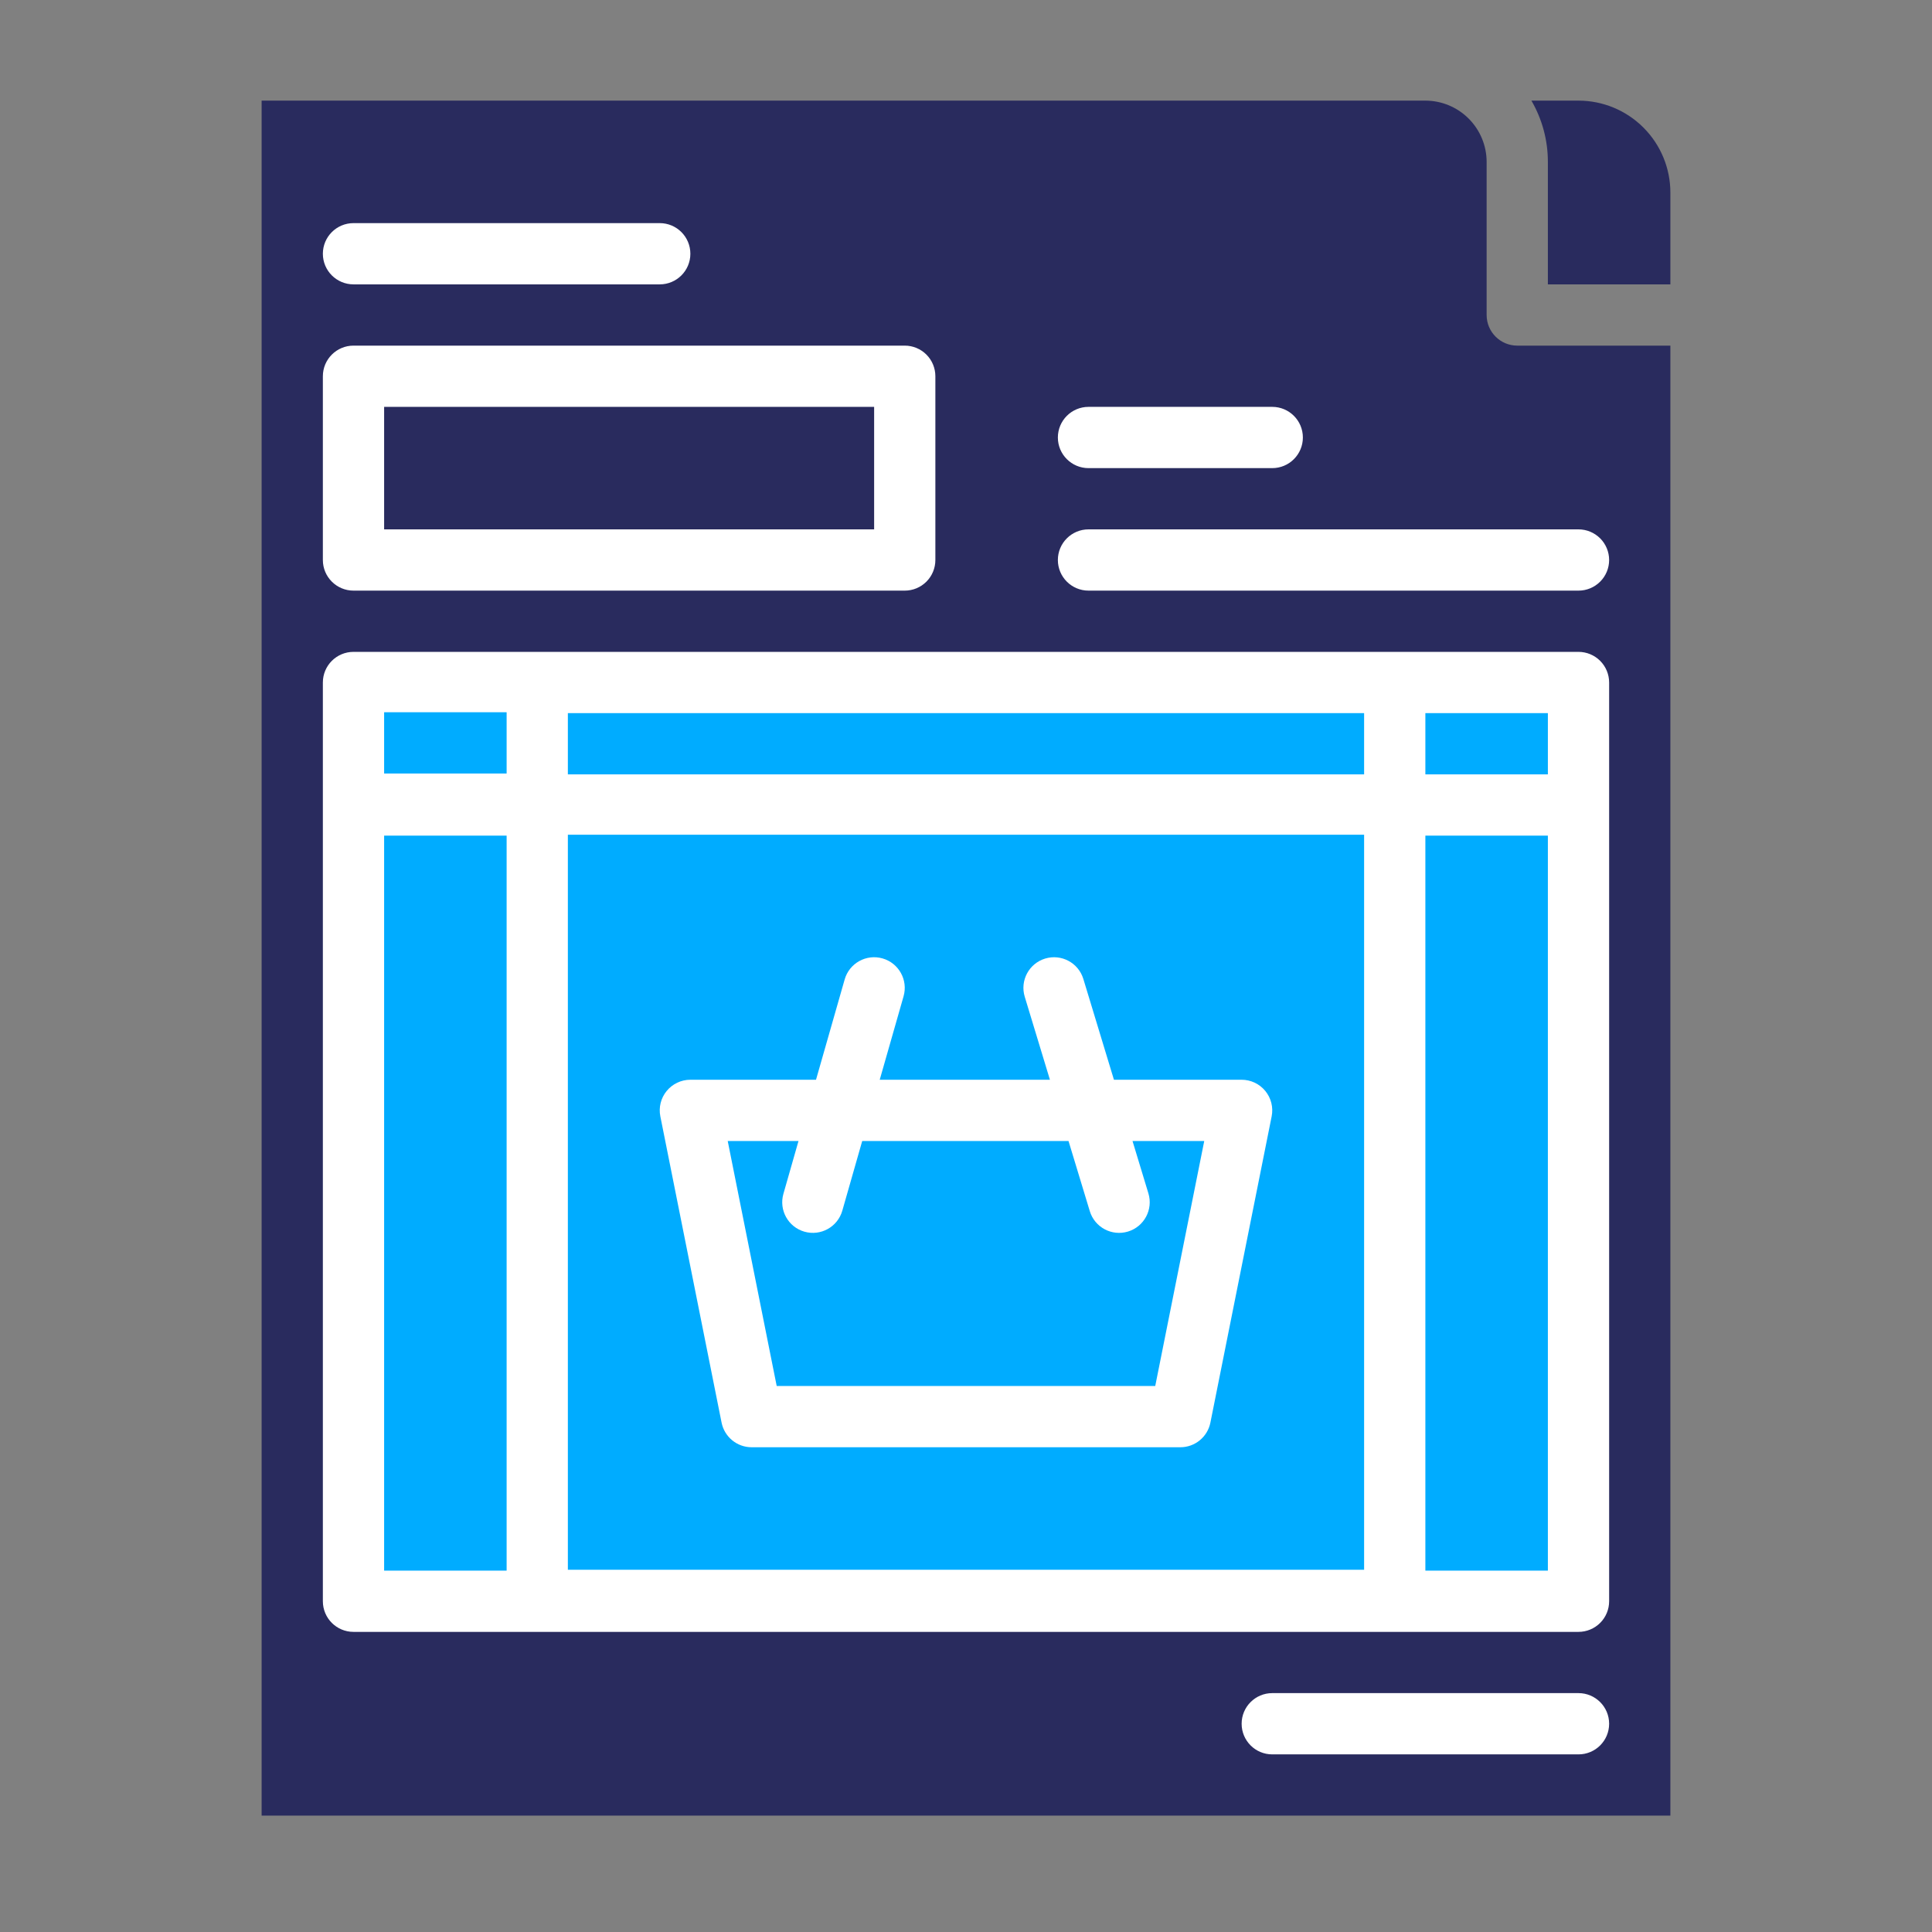
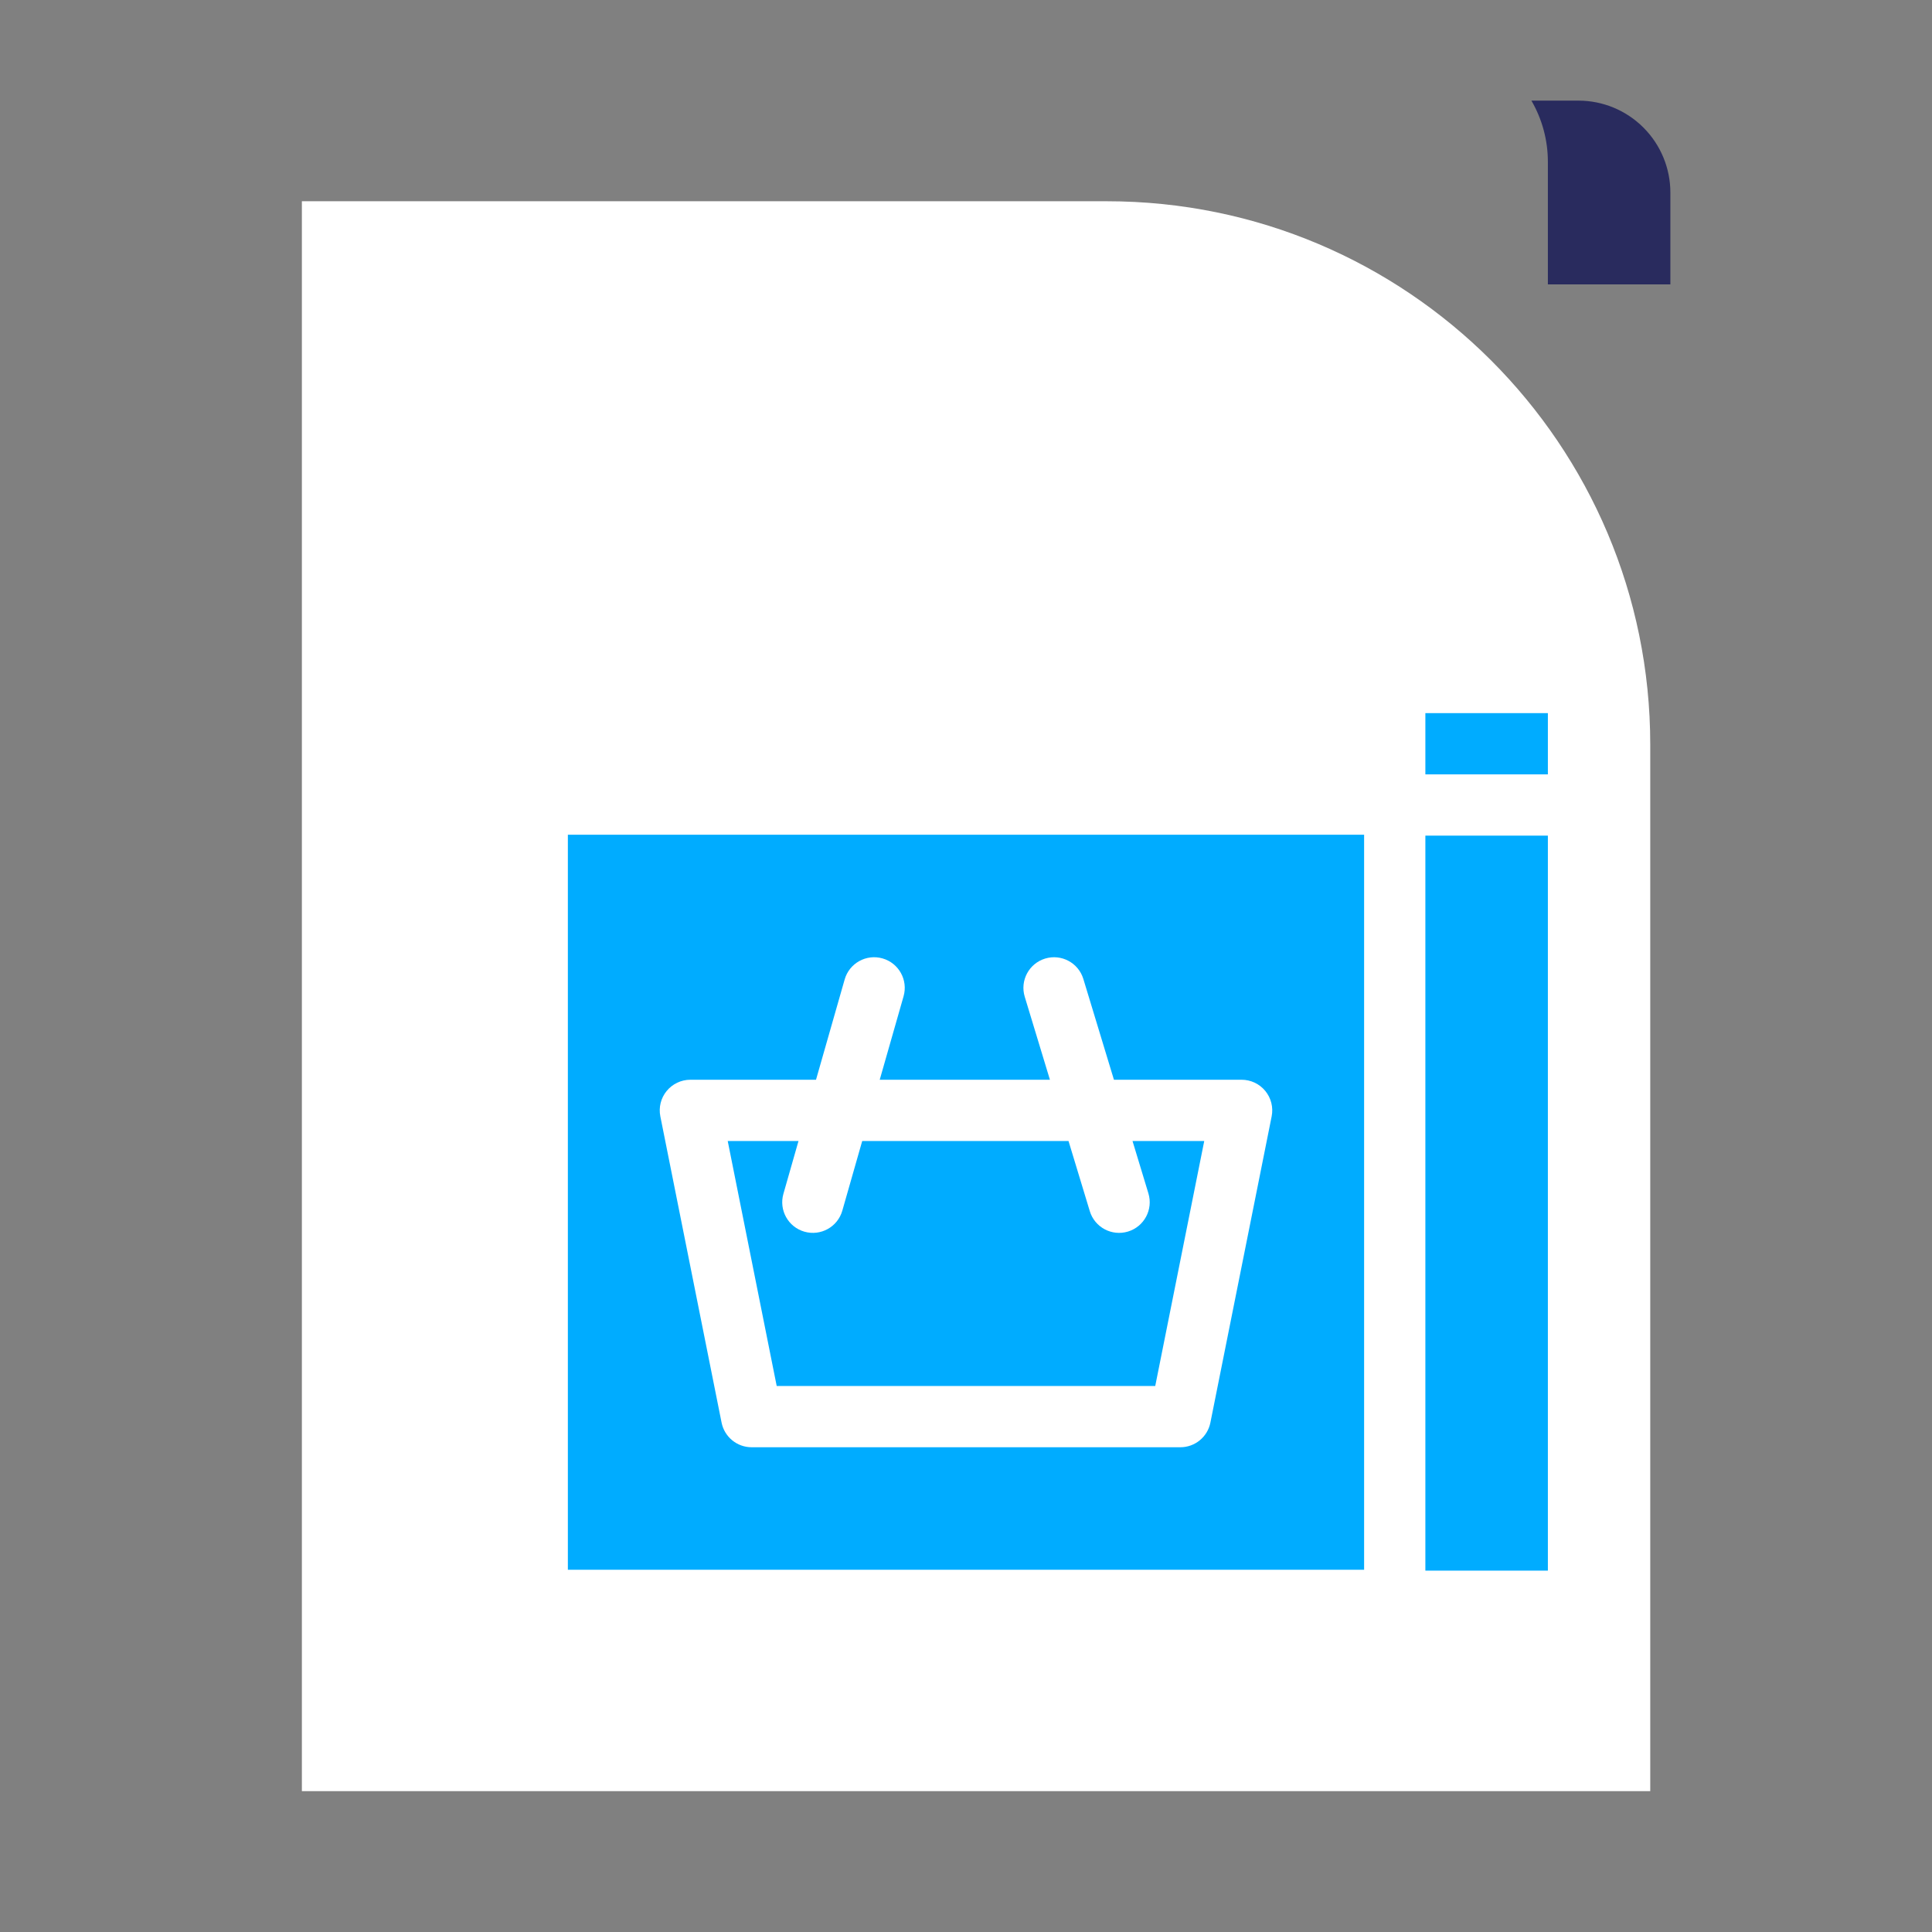
<svg xmlns="http://www.w3.org/2000/svg" width="96" height="96" viewBox="0 0 96 96" fill="none">
  <rect x="0" y="0" width="96" height="96" fill="#808080" stroke="none" />
  <path d="M15 10H55C69.912 10 82 22.088 82 37V89H15V10Z" fill="white" />
-   <path d="M19.087 41.522H25.174V78.044H19.087V41.522Z" fill="#00ACFF" />
-   <path d="M19.087 35.391H25.174V38.435H19.087V35.391Z" fill="#00ACFF" />
-   <path d="M28.217 35.435H67.782V38.478H28.217V35.435Z" fill="#00ACFF" />
  <path d="M57.403 68.87L59.838 56.696H56.274L57.063 59.297C57.308 60.101 56.853 60.951 56.05 61.195C55.245 61.44 54.395 60.985 54.151 60.181L53.094 56.696H42.843L41.854 60.158C41.623 60.965 40.78 61.433 39.972 61.202C39.164 60.971 38.696 60.128 38.927 59.321L39.677 56.696H36.16L38.594 68.87L57.403 68.87Z" fill="#00ACFF" />
  <path d="M28.217 78H67.782V41.478H28.217V78ZM33.128 54.209C33.416 53.856 33.848 53.652 34.304 53.652H40.547L41.971 48.668C42.202 47.86 43.045 47.392 43.853 47.623C44.661 47.854 45.129 48.697 44.898 49.505L43.713 53.652H52.17L50.919 49.529C50.674 48.724 51.129 47.875 51.932 47.631C52.737 47.386 53.587 47.841 53.831 48.644L55.351 53.652H61.695C62.151 53.652 62.583 53.856 62.872 54.209C63.161 54.561 63.277 55.025 63.188 55.472L60.144 70.689C60.002 71.4 59.377 71.913 58.652 71.913H37.347C36.622 71.913 35.998 71.4 35.855 70.689L32.812 55.472C32.722 55.025 32.838 54.561 33.127 54.209L33.128 54.209Z" fill="#00ACFF" />
  <path d="M70.826 35.435H76.913V38.478H70.826V35.435Z" fill="#00ACFF" />
  <path d="M70.826 41.522H76.913V78.044H70.826V41.522Z" fill="#00ACFF" />
-   <path d="M73.87 15.652V8.043C73.869 7.236 73.547 6.463 72.977 5.893C72.406 5.322 71.633 5.001 70.826 5H13V90.218H83V17.174H75.391C74.551 17.174 73.87 16.492 73.87 15.652ZM54.087 20.217H63.217C64.058 20.217 64.739 20.899 64.739 21.739C64.739 22.579 64.058 23.261 63.217 23.261H54.087C53.247 23.261 52.565 22.579 52.565 21.739C52.565 20.899 53.247 20.217 54.087 20.217ZM17.565 11.087H32.783C33.623 11.087 34.304 11.768 34.304 12.609C34.304 13.449 33.623 14.13 32.783 14.13H17.565C16.725 14.13 16.043 13.449 16.043 12.609C16.043 11.768 16.725 11.087 17.565 11.087ZM16.043 18.696C16.043 17.855 16.725 17.174 17.565 17.174H44.956C45.36 17.174 45.747 17.334 46.033 17.62C46.318 17.905 46.478 18.292 46.478 18.696V27.826C46.478 28.23 46.318 28.617 46.033 28.902C45.747 29.188 45.36 29.348 44.956 29.348H17.565C16.725 29.348 16.043 28.666 16.043 27.826V18.696ZM78.435 87.174H63.217C62.377 87.174 61.696 86.493 61.696 85.652C61.696 84.812 62.377 84.13 63.217 84.13H78.435C79.275 84.13 79.957 84.812 79.957 85.652C79.957 86.493 79.275 87.174 78.435 87.174ZM79.957 79.565C79.957 79.969 79.796 80.356 79.511 80.641C79.225 80.927 78.838 81.087 78.435 81.087H17.565C16.725 81.087 16.043 80.406 16.043 79.565V33.913C16.043 33.073 16.725 32.391 17.565 32.391H78.435C78.838 32.391 79.225 32.552 79.511 32.837C79.796 33.122 79.957 33.51 79.957 33.913V79.565ZM79.957 27.826C79.957 28.23 79.796 28.617 79.511 28.902C79.225 29.188 78.838 29.348 78.435 29.348H54.087C53.247 29.348 52.565 28.666 52.565 27.826C52.565 26.986 53.247 26.304 54.087 26.304H78.435C78.838 26.304 79.225 26.465 79.511 26.75C79.796 27.035 79.957 27.423 79.957 27.826Z" fill="#292B5E" />
-   <path d="M19.087 20.217H43.435V26.304H19.087V20.217Z" fill="#292B5E" />
  <path d="M78.435 5H76.095C76.632 5.925 76.914 6.975 76.913 8.043V14.13H83V9.565C82.999 8.355 82.517 7.194 81.661 6.339C80.806 5.483 79.645 5.001 78.435 5Z" fill="#292B5E" />
</svg>